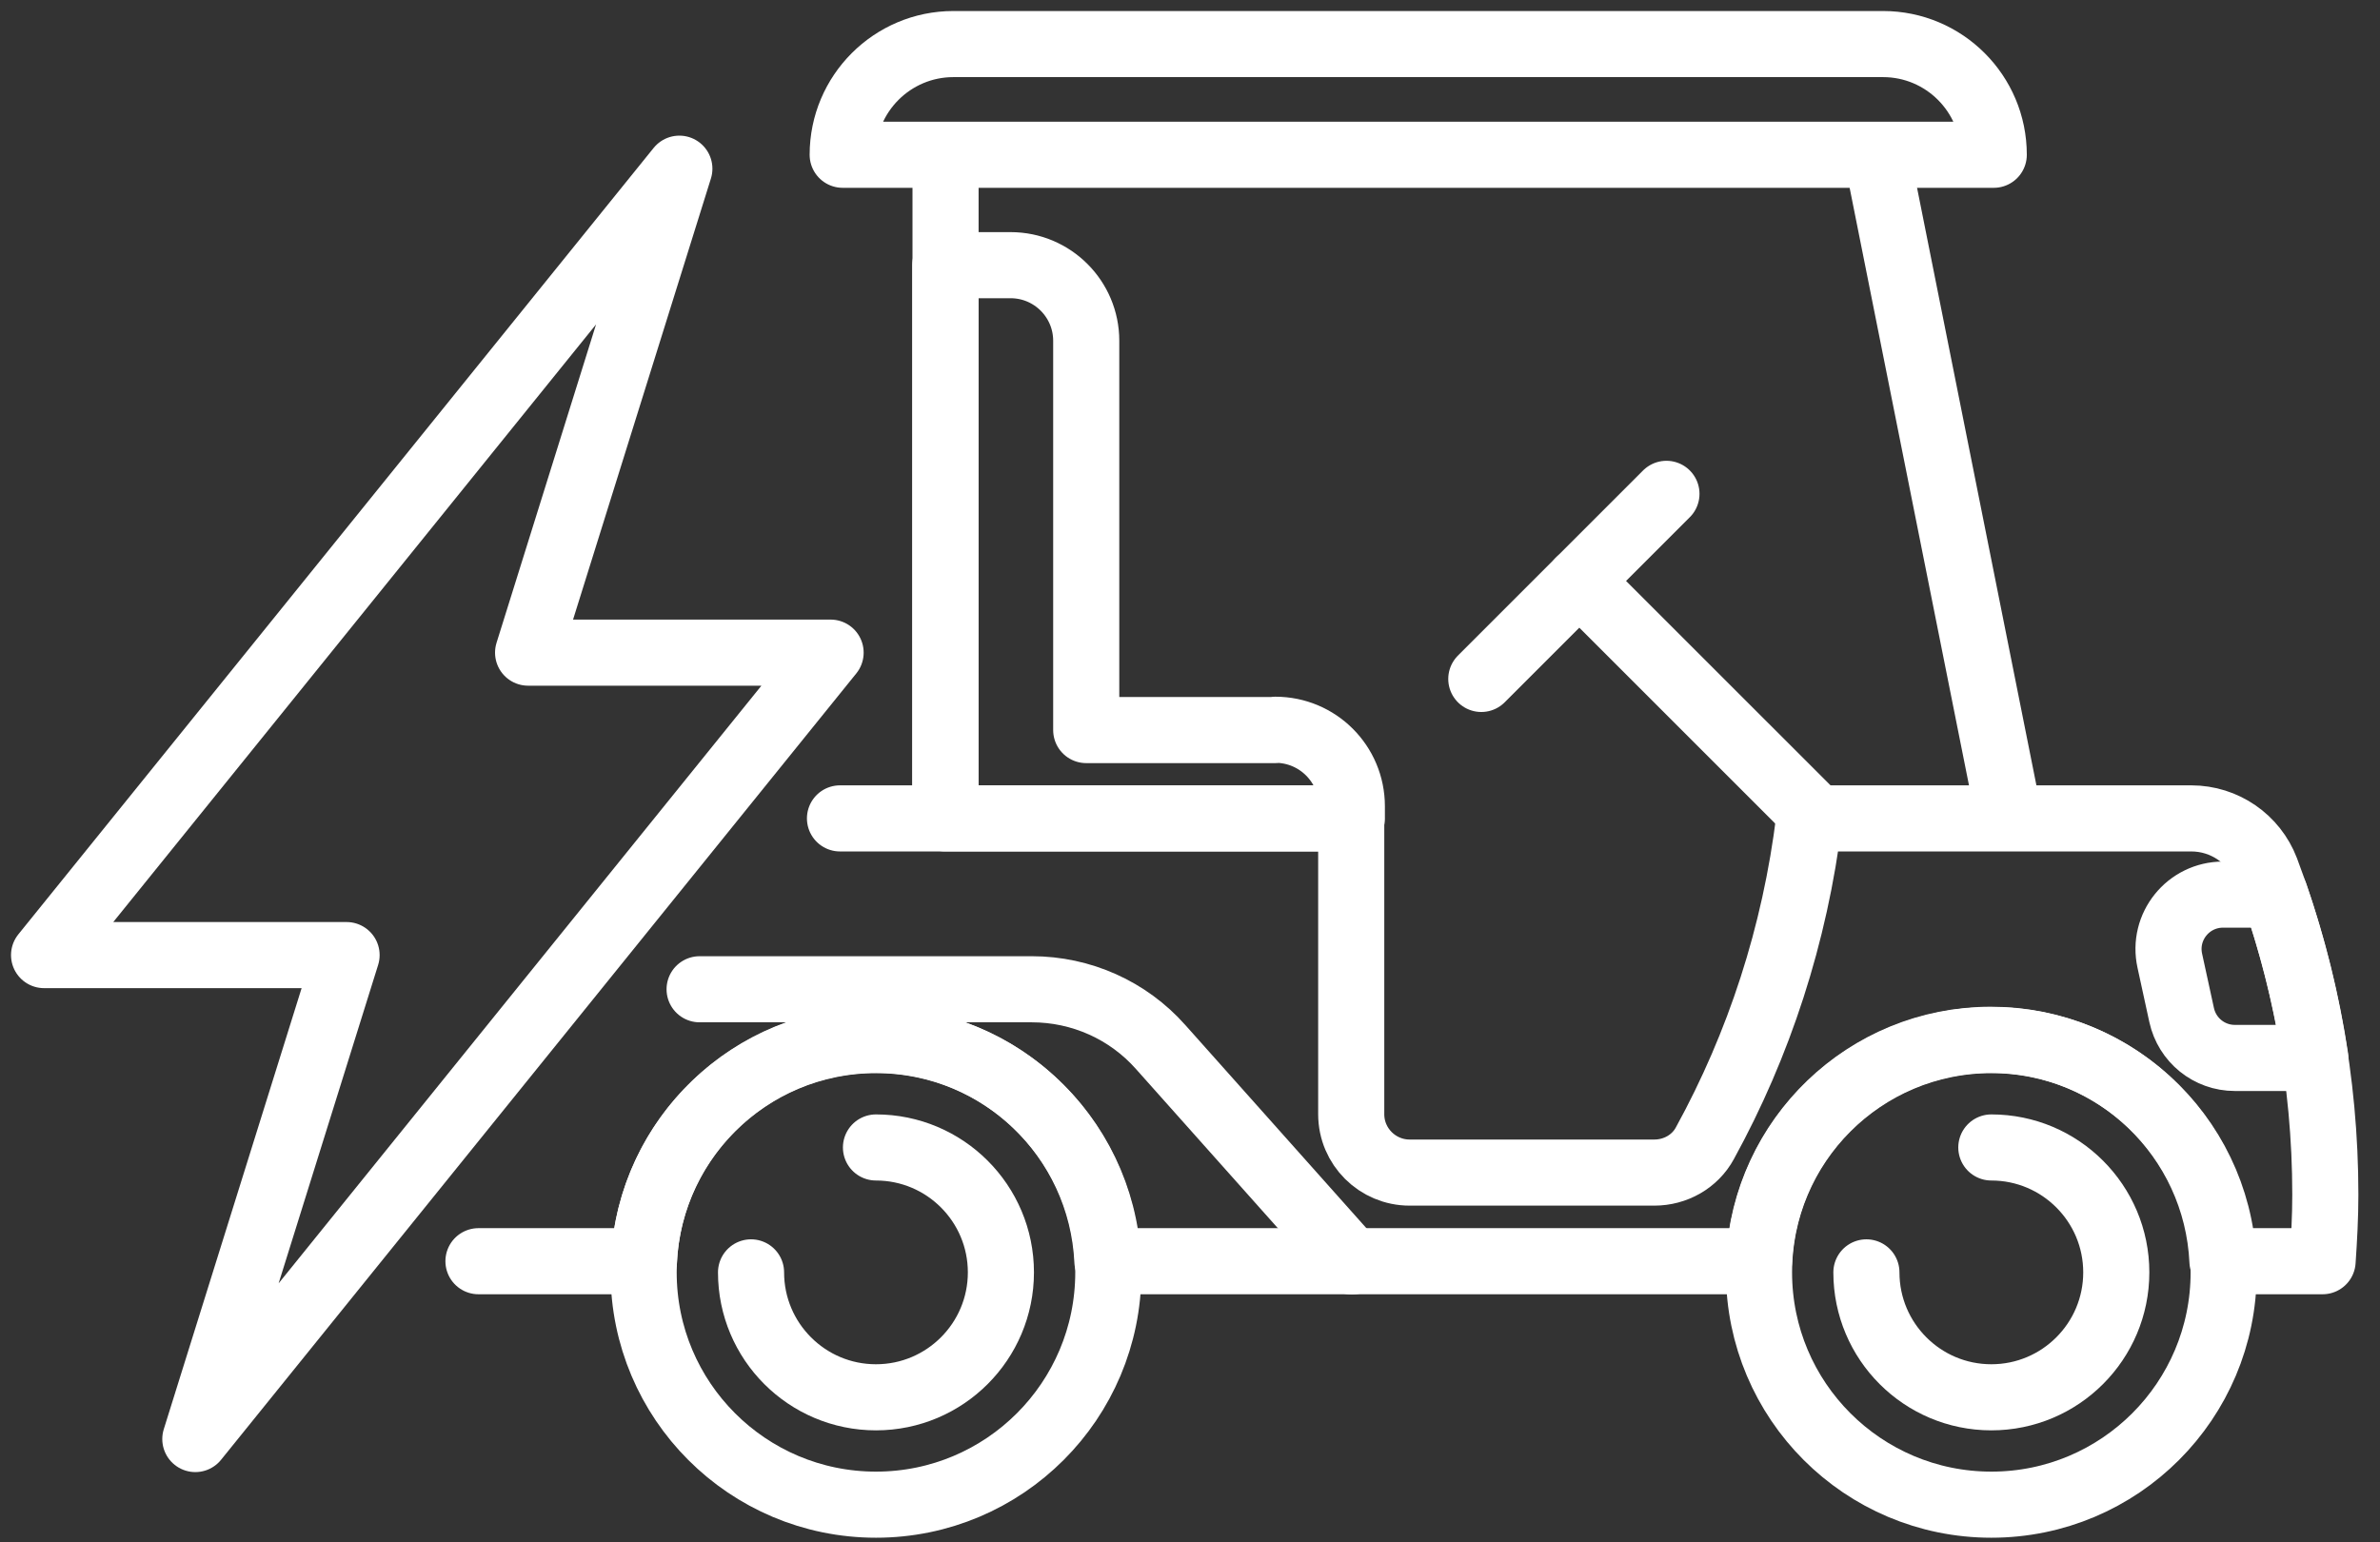
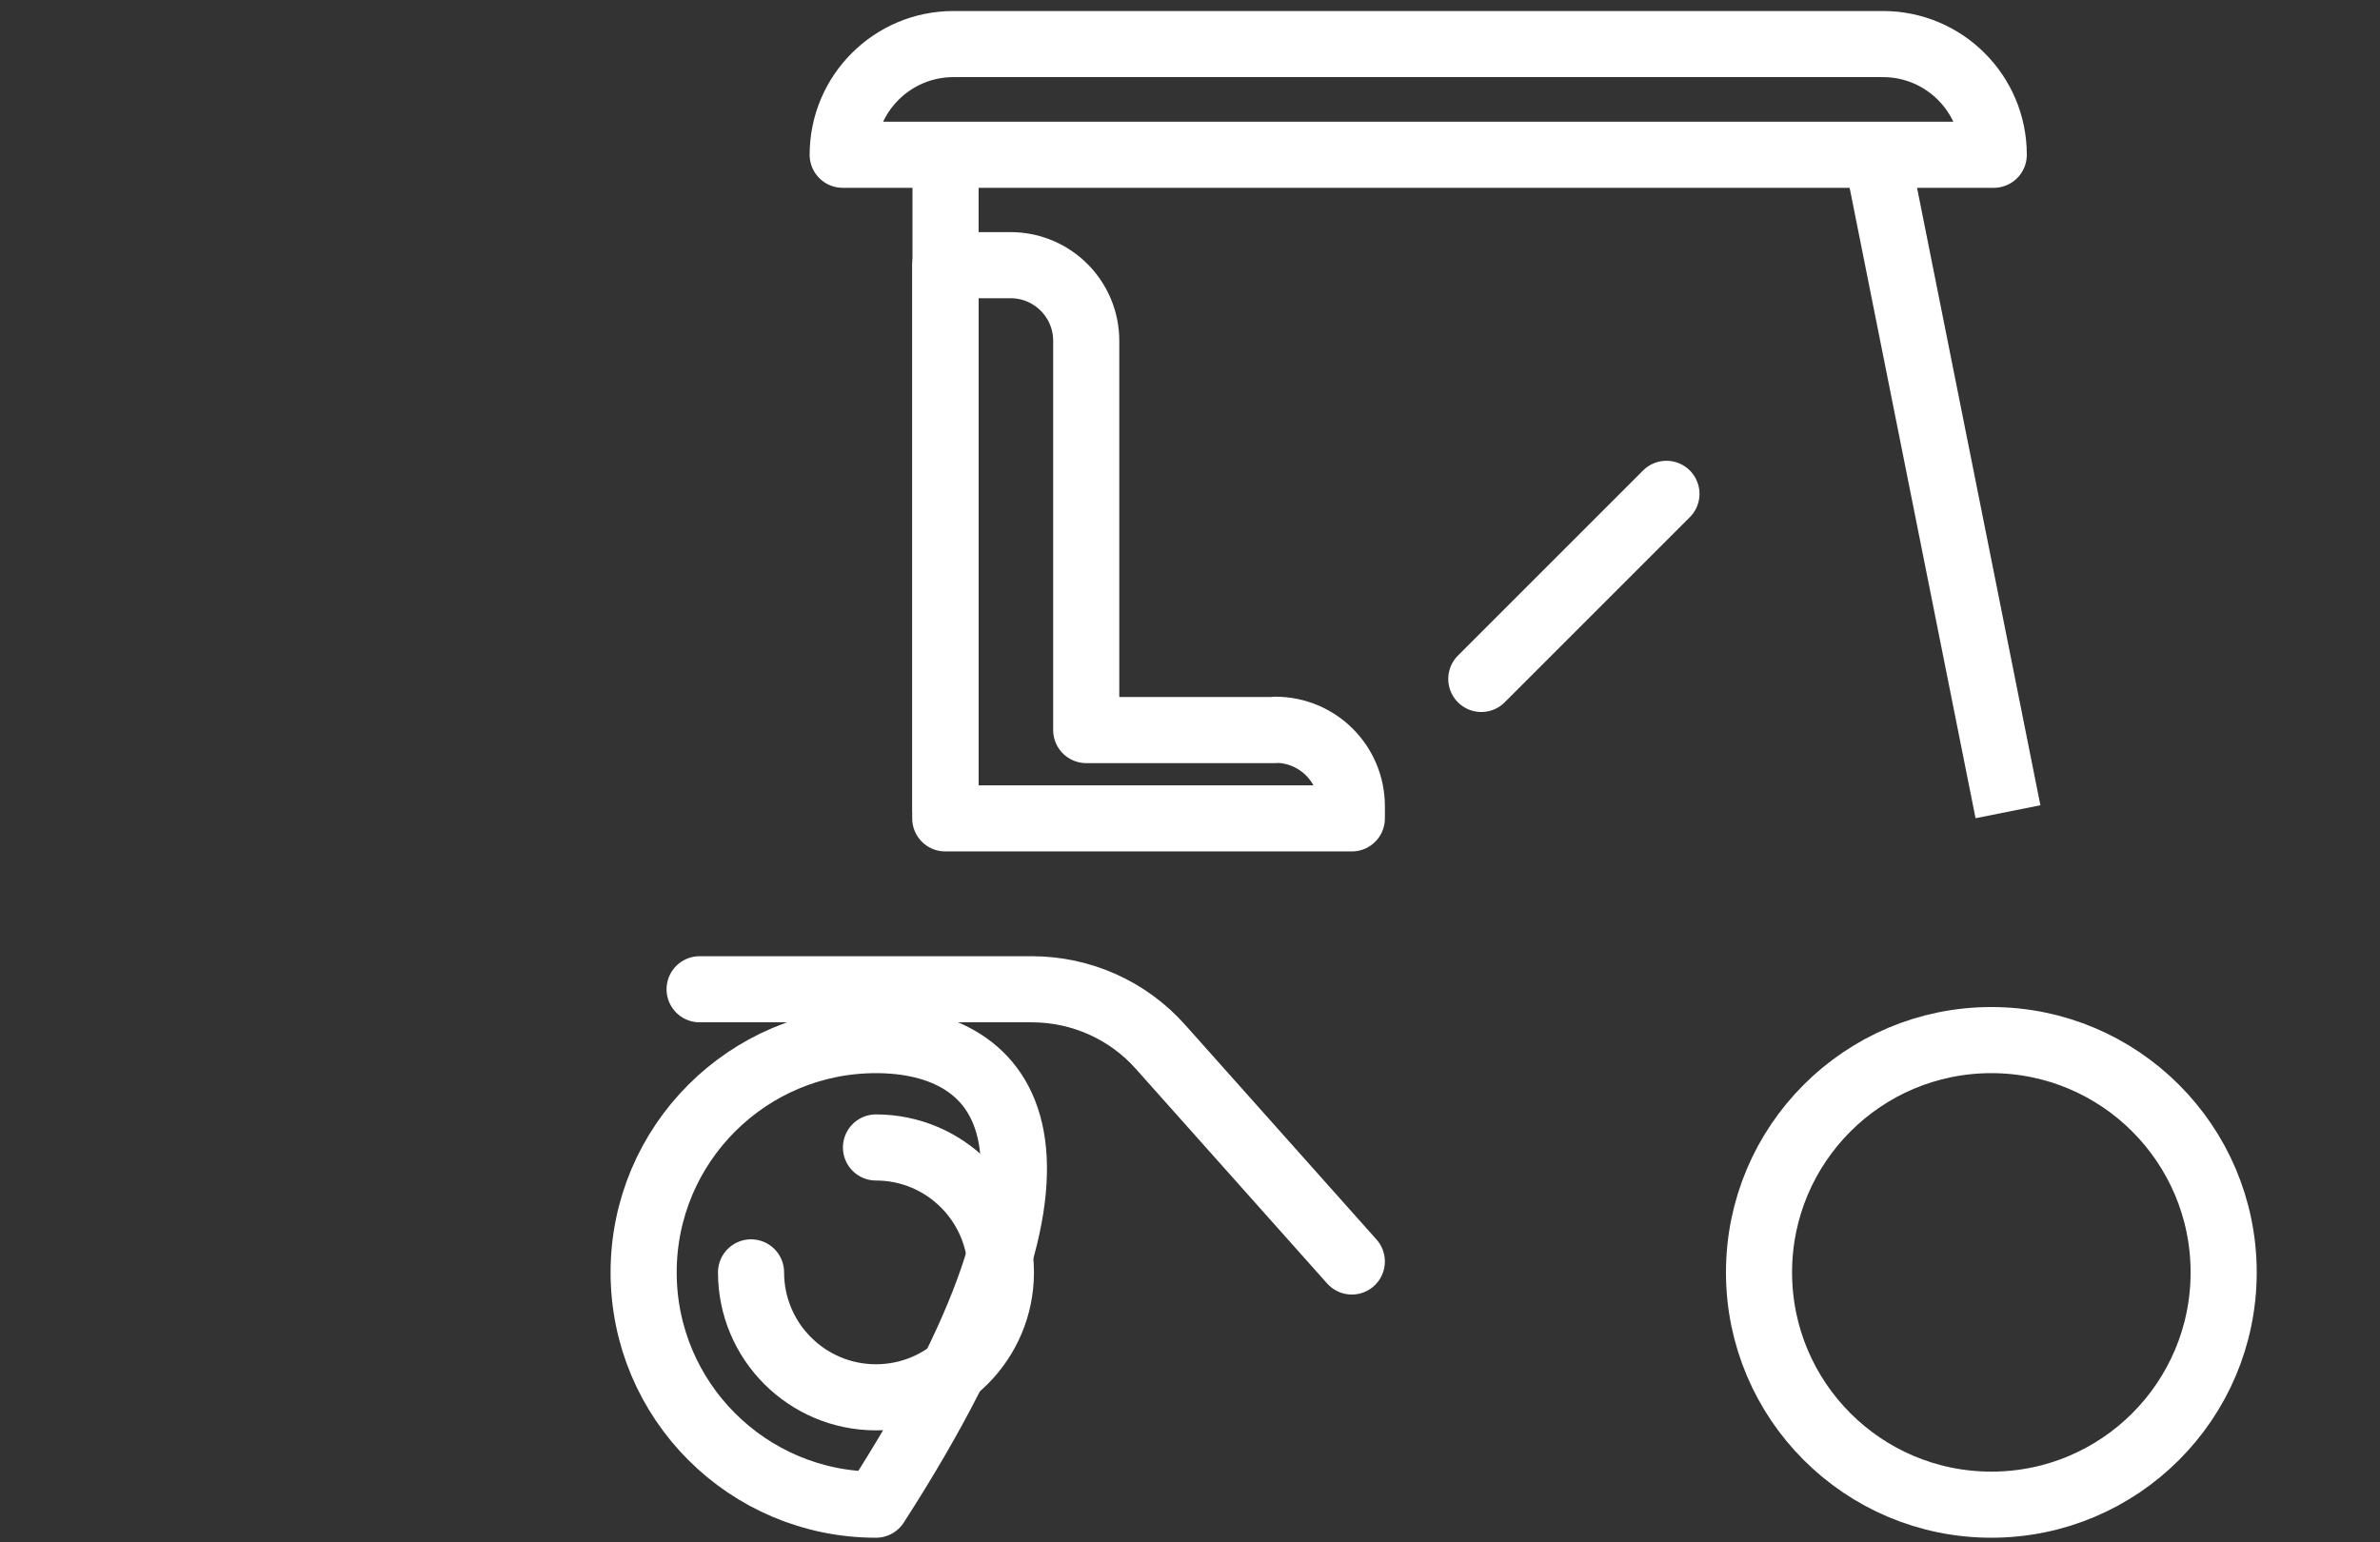
<svg xmlns="http://www.w3.org/2000/svg" width="108" height="70" viewBox="0 0 108 70" fill="none">
  <rect x="0" y="0" width="108" height="70" fill="#333333" stroke="none" />
-   <path d="M2 43.347H15.727L8.864 65.311L37.691 29.62H23.964L30.828 7.656L2 43.347Z" stroke="white" stroke-width="3" stroke-linecap="round" stroke-linejoin="round" />
  <path d="M42.907 6.667V36.84" stroke="white" stroke-width="3" stroke-linejoin="round" />
  <path d="M67.219 30.814L75.62 22.413" stroke="white" stroke-width="3" stroke-linecap="round" stroke-linejoin="round" />
  <path d="M85.092 6.667L91.118 36.84" stroke="white" stroke-width="3" stroke-linejoin="round" />
  <path d="M43.264 2H85.449C88.222 2 90.473 4.251 90.473 7.024H38.24C38.24 4.251 40.492 2 43.264 2Z" stroke="white" stroke-width="3" stroke-linecap="round" stroke-linejoin="round" />
  <path d="M57.871 33.134H49.291V15.467C49.291 13.572 47.754 12.035 45.859 12.035H42.894V37.142H61.344V36.593C61.344 34.672 59.793 33.12 57.871 33.12V33.134Z" stroke="white" stroke-width="3" stroke-linecap="round" stroke-linejoin="round" />
  <path d="M31.747 44.898H46.82C49.057 44.898 51.185 45.846 52.668 47.52L61.343 57.253" stroke="white" stroke-width="3" stroke-linecap="round" stroke-linejoin="round" />
-   <path d="M39.75 68.29C45.573 68.29 50.293 63.57 50.293 57.747C50.293 51.925 45.573 47.205 39.75 47.205C33.928 47.205 29.207 51.925 29.207 57.747C29.207 63.57 33.928 68.29 39.75 68.29Z" stroke="white" stroke-width="3" stroke-linecap="round" stroke-linejoin="round" />
+   <path d="M39.75 68.29C50.293 51.925 45.573 47.205 39.75 47.205C33.928 47.205 29.207 51.925 29.207 57.747C29.207 63.57 33.928 68.29 39.75 68.29Z" stroke="white" stroke-width="3" stroke-linecap="round" stroke-linejoin="round" />
  <path d="M90.364 68.29C96.186 68.29 100.906 63.57 100.906 57.747C100.906 51.925 96.186 47.205 90.364 47.205C84.541 47.205 79.821 51.925 79.821 57.747C79.821 63.57 84.541 68.29 90.364 68.29Z" stroke="white" stroke-width="3" stroke-linecap="round" stroke-linejoin="round" />
-   <path d="M90.363 52.078C93.493 52.078 96.033 54.617 96.033 57.747C96.033 60.877 93.493 63.417 90.363 63.417C87.233 63.417 84.694 60.877 84.694 57.747" stroke="white" stroke-width="3" stroke-linecap="round" stroke-linejoin="round" />
  <path d="M39.75 52.078C42.88 52.078 45.419 54.617 45.419 57.747C45.419 60.877 42.88 63.417 39.75 63.417C36.62 63.417 34.081 60.877 34.081 57.747" stroke="white" stroke-width="3" stroke-linecap="round" stroke-linejoin="round" />
-   <path d="M71.666 26.366L82.292 36.991" stroke="white" stroke-width="3" stroke-linecap="round" stroke-linejoin="round" />
-   <path d="M103.24 40.602H100.879C99.3 40.602 98.12 42.057 98.463 43.608L98.998 46.065C99.246 47.205 100.248 48.015 101.414 48.015H105.066C104.682 45.461 104.064 42.99 103.24 40.602Z" stroke="white" stroke-width="3" stroke-linecap="round" stroke-linejoin="round" />
-   <path d="M21.712 57.24H29.221C29.482 51.653 34.081 47.191 39.737 47.191C45.392 47.191 49.991 51.639 50.252 57.24H79.821C80.082 51.653 84.68 47.191 90.336 47.191C95.992 47.191 100.59 51.639 100.851 57.24H105.395C105.464 56.237 105.519 55.235 105.519 54.22C105.519 49.031 104.558 44.061 102.828 39.476C102.293 38.076 100.947 37.143 99.437 37.143H82.1C81.454 42.428 79.821 47.411 77.364 51.886C76.911 52.723 76.018 53.218 75.071 53.218H63.966C62.511 53.218 61.316 52.037 61.316 50.568V37.143H38.117" stroke="white" stroke-width="3" stroke-linecap="round" stroke-linejoin="round" />
</svg>